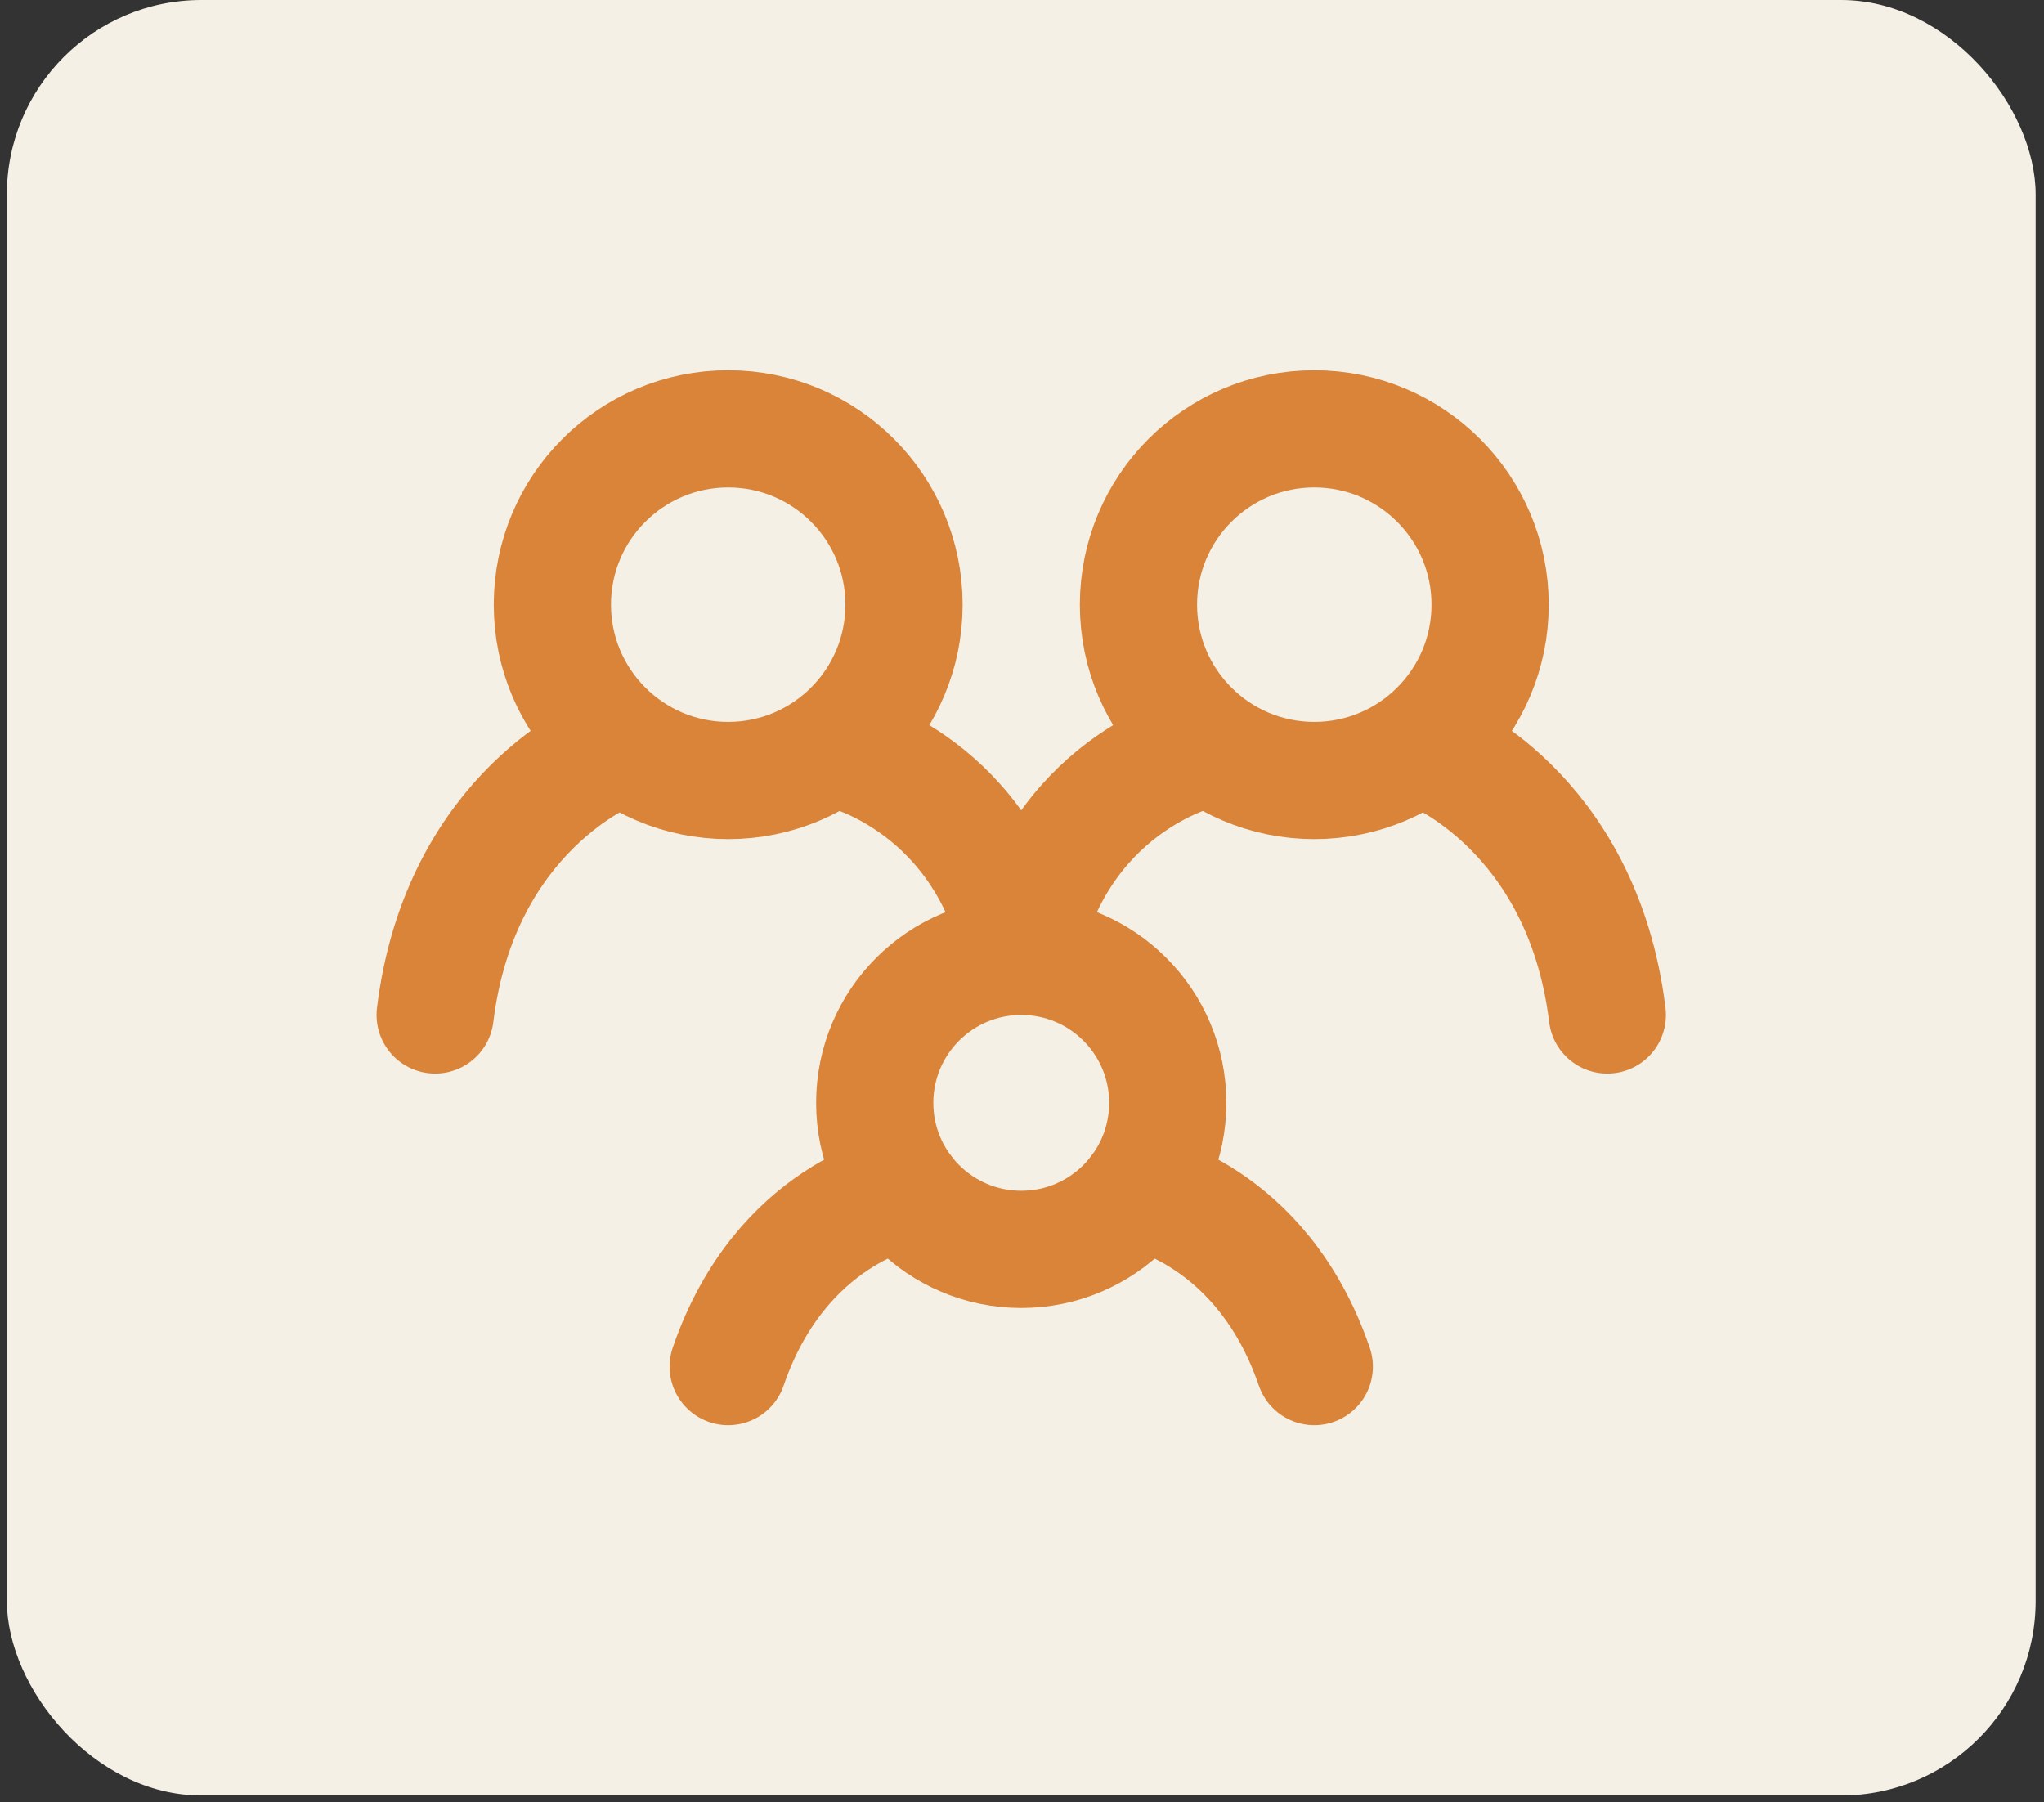
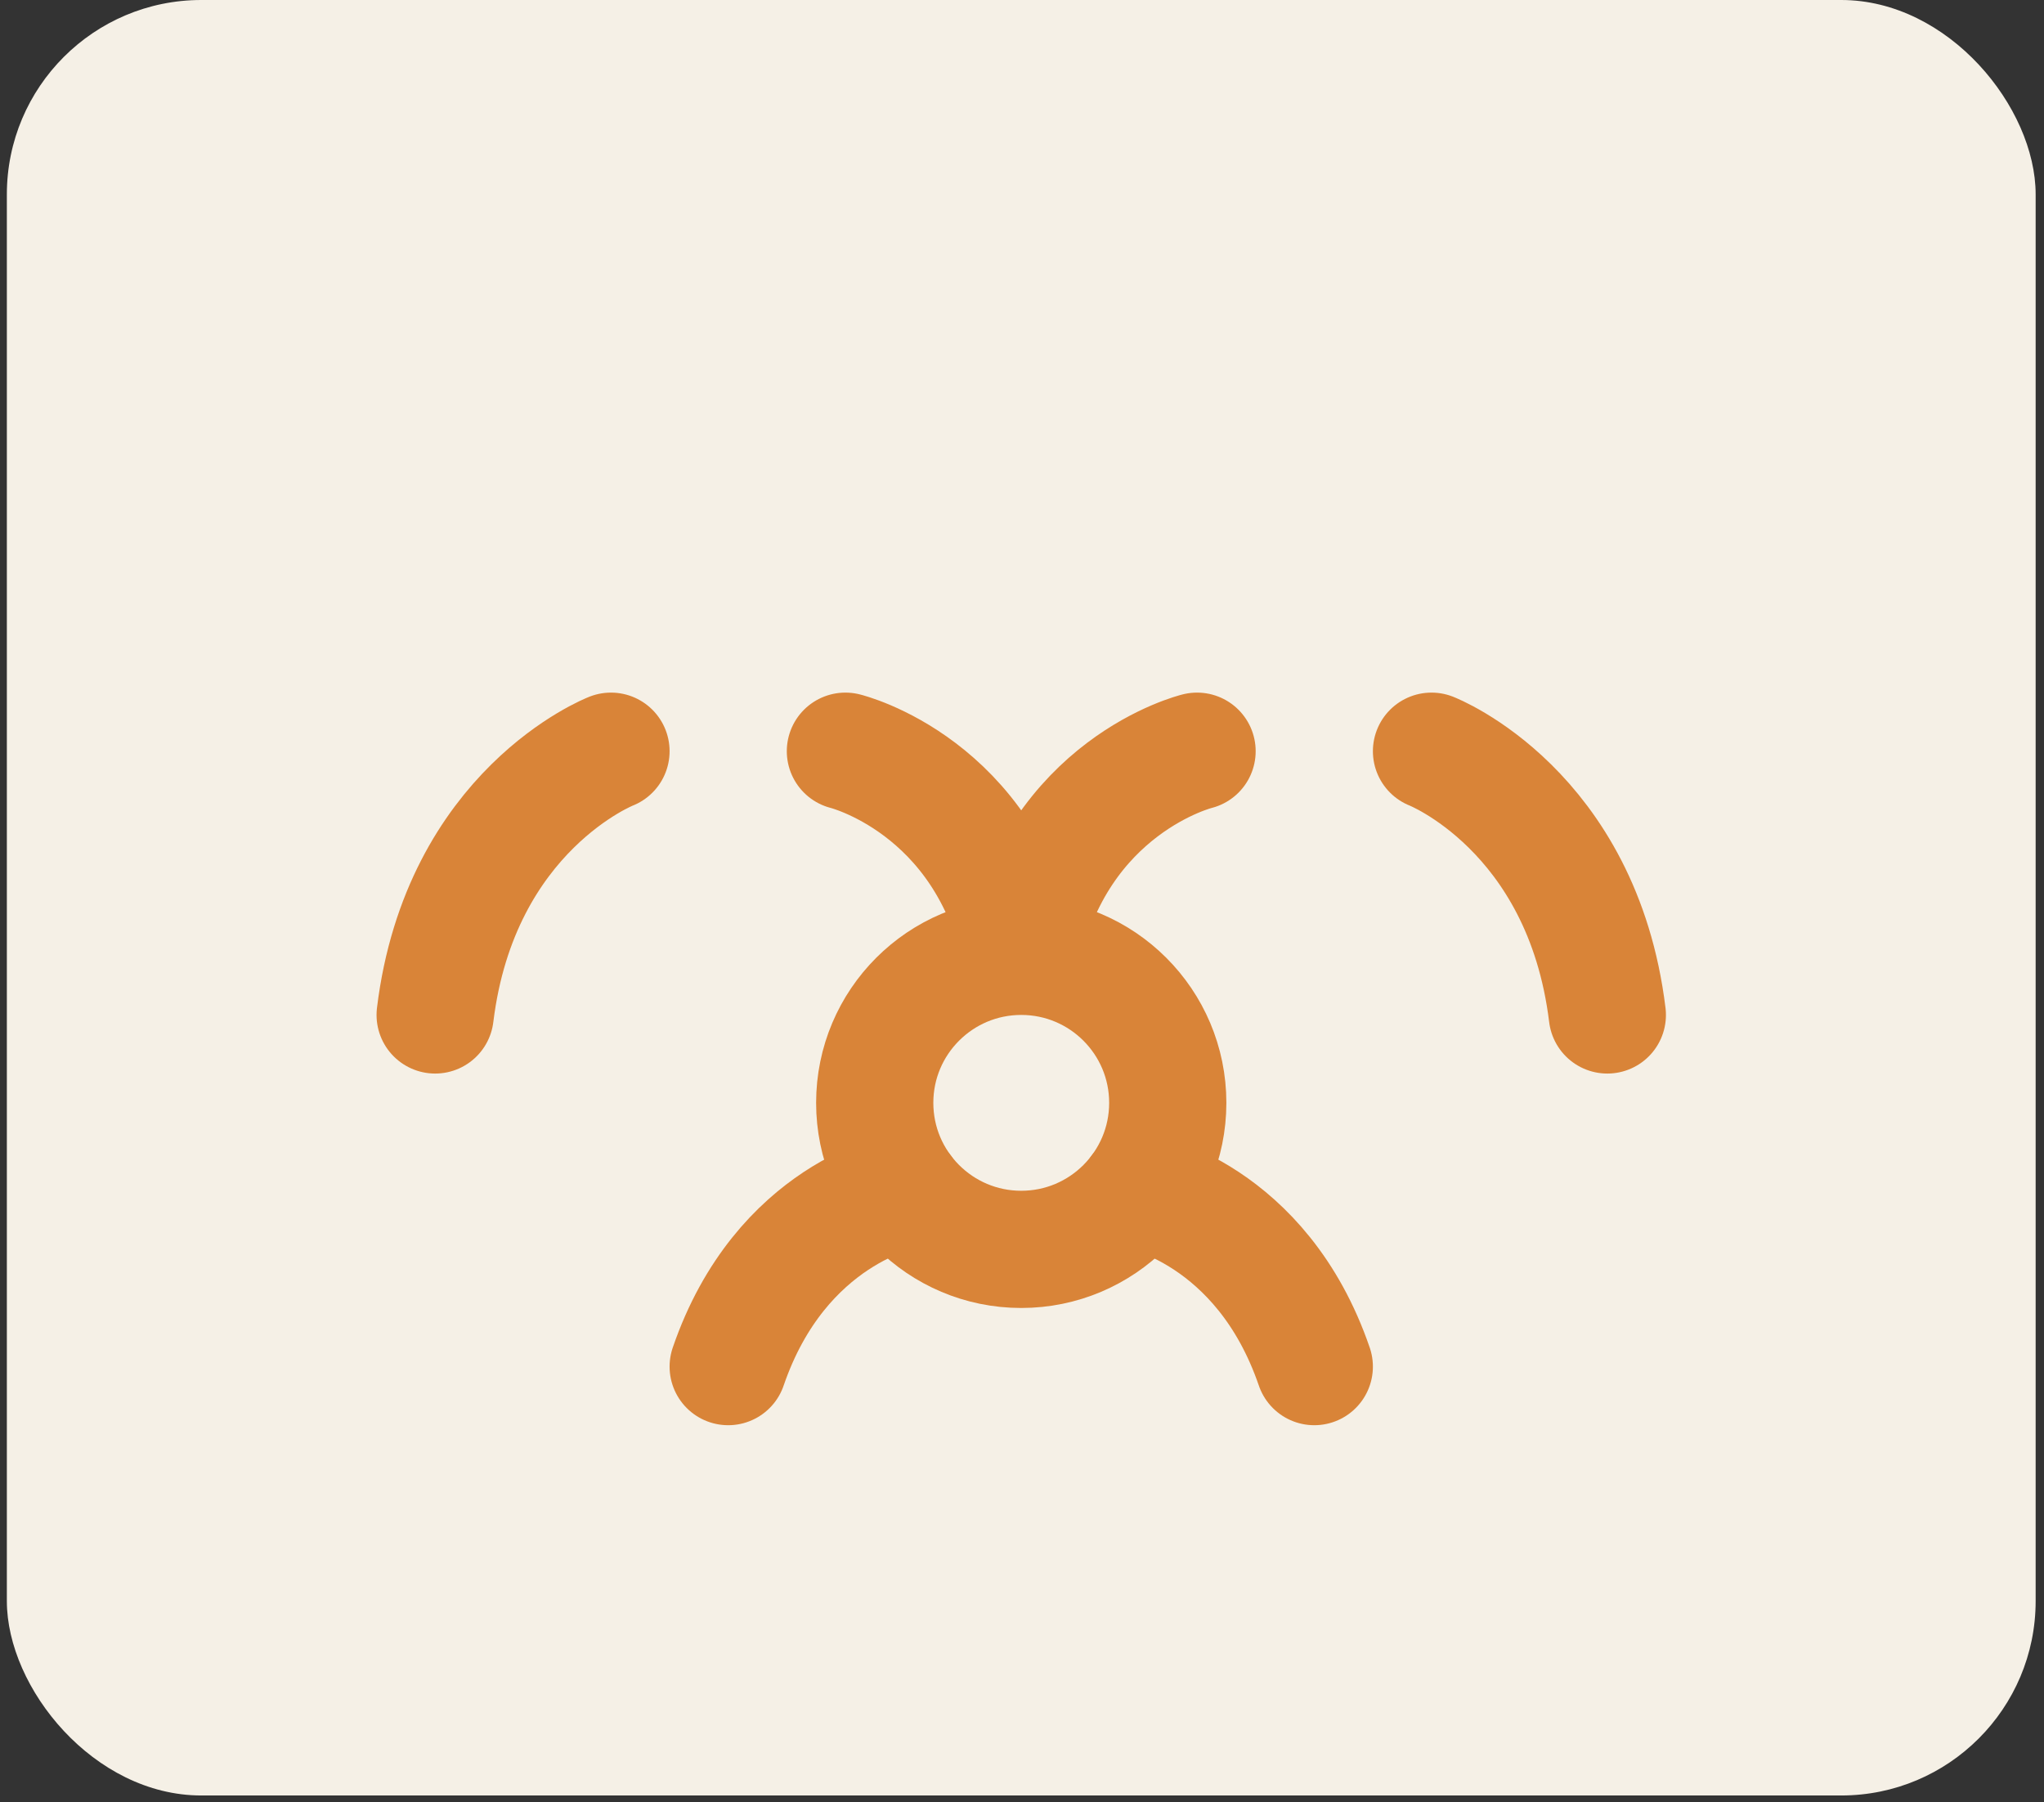
<svg xmlns="http://www.w3.org/2000/svg" width="93" height="82" viewBox="0 0 93 82" fill="none">
  <rect x="0" y="0" width="93" height="82" fill="#333333" stroke="none" />
  <rect x="0.312" width="92.308" height="81.692" rx="8.846" fill="#F5F0E6" />
  <path d="M27.799 34.179C27.799 34.179 20.942 36.845 19.799 46.179M65.132 34.179C65.132 34.179 71.99 36.845 73.132 46.179M38.465 34.179C38.465 34.179 44.865 35.735 46.465 43.512C48.066 35.735 54.465 34.179 54.465 34.179M41.132 54.179C41.132 54.179 35.532 55.179 33.132 62.179M51.799 54.179C51.799 54.179 57.399 55.179 59.799 62.179" stroke="#D98438" stroke-width="5.333" stroke-linecap="round" />
  <path d="M46.465 56.845C50.147 56.845 53.132 53.86 53.132 50.178C53.132 46.496 50.147 43.512 46.465 43.512C42.784 43.512 39.799 46.496 39.799 50.178C39.799 53.86 42.784 56.845 46.465 56.845Z" stroke="#D98438" stroke-width="5.333" stroke-linecap="round" stroke-linejoin="round" />
-   <path d="M59.799 35.512C64.217 35.512 67.799 31.93 67.799 27.512C67.799 23.093 64.217 19.512 59.799 19.512C55.381 19.512 51.799 23.093 51.799 27.512C51.799 31.93 55.381 35.512 59.799 35.512Z" stroke="#D98438" stroke-width="5.333" stroke-linecap="round" stroke-linejoin="round" />
-   <path d="M33.132 35.512C37.55 35.512 41.132 31.93 41.132 27.512C41.132 23.093 37.55 19.512 33.132 19.512C28.714 19.512 25.132 23.093 25.132 27.512C25.132 31.93 28.714 35.512 33.132 35.512Z" stroke="#D98438" stroke-width="5.333" stroke-linecap="round" stroke-linejoin="round" />
</svg>